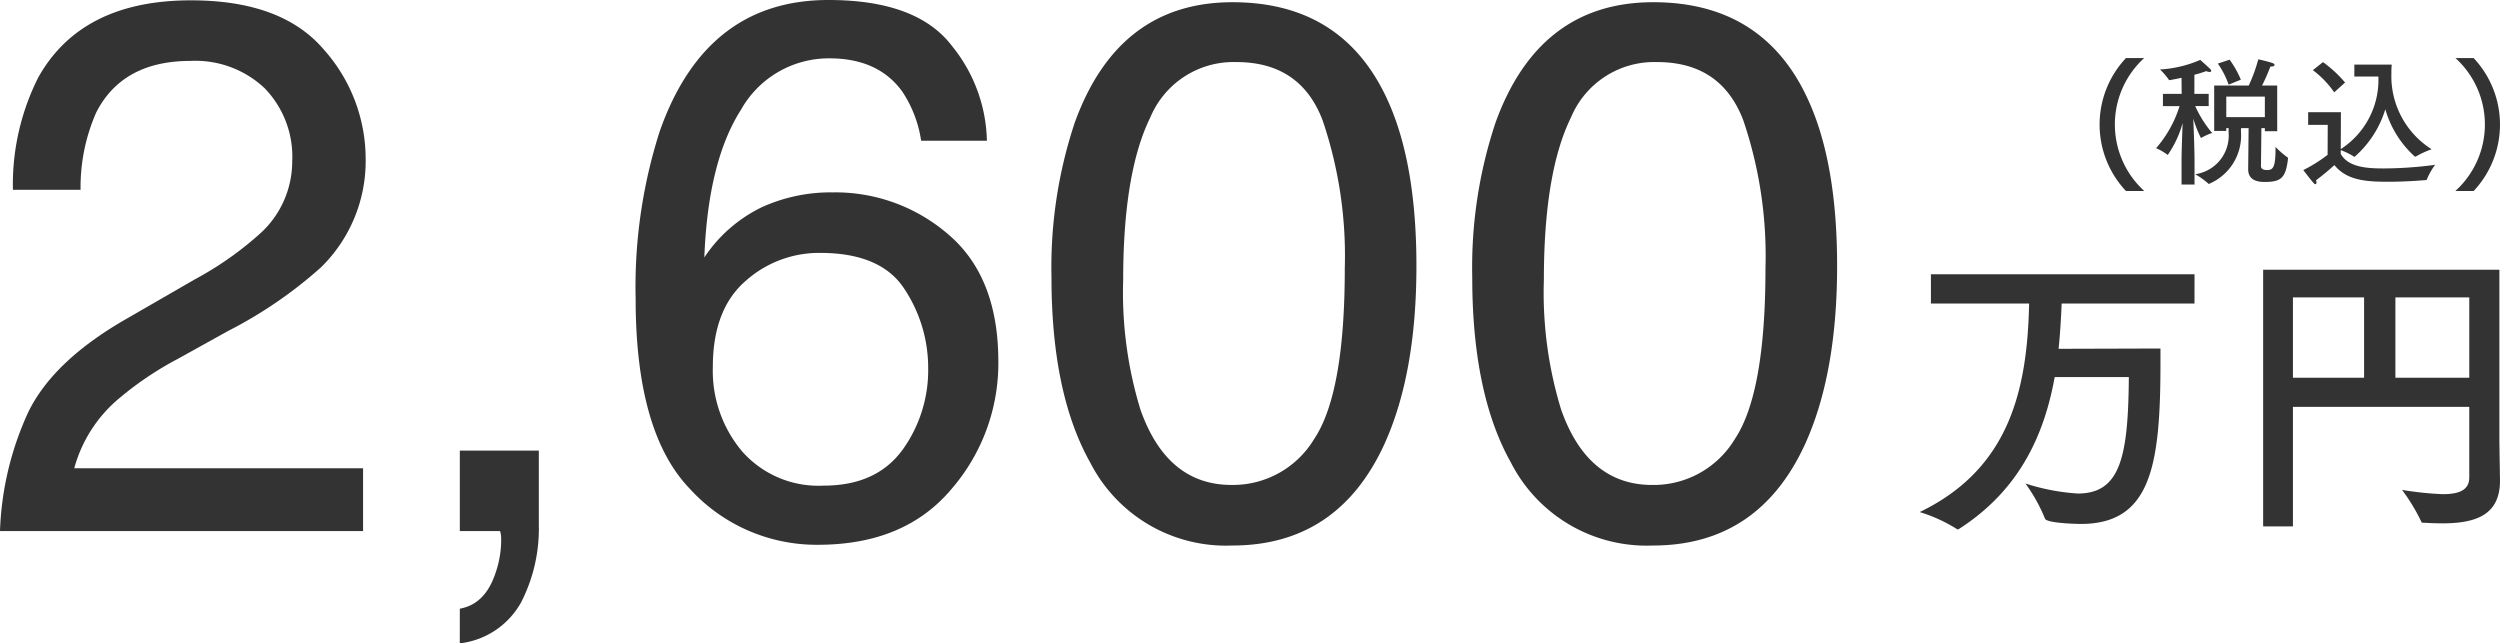
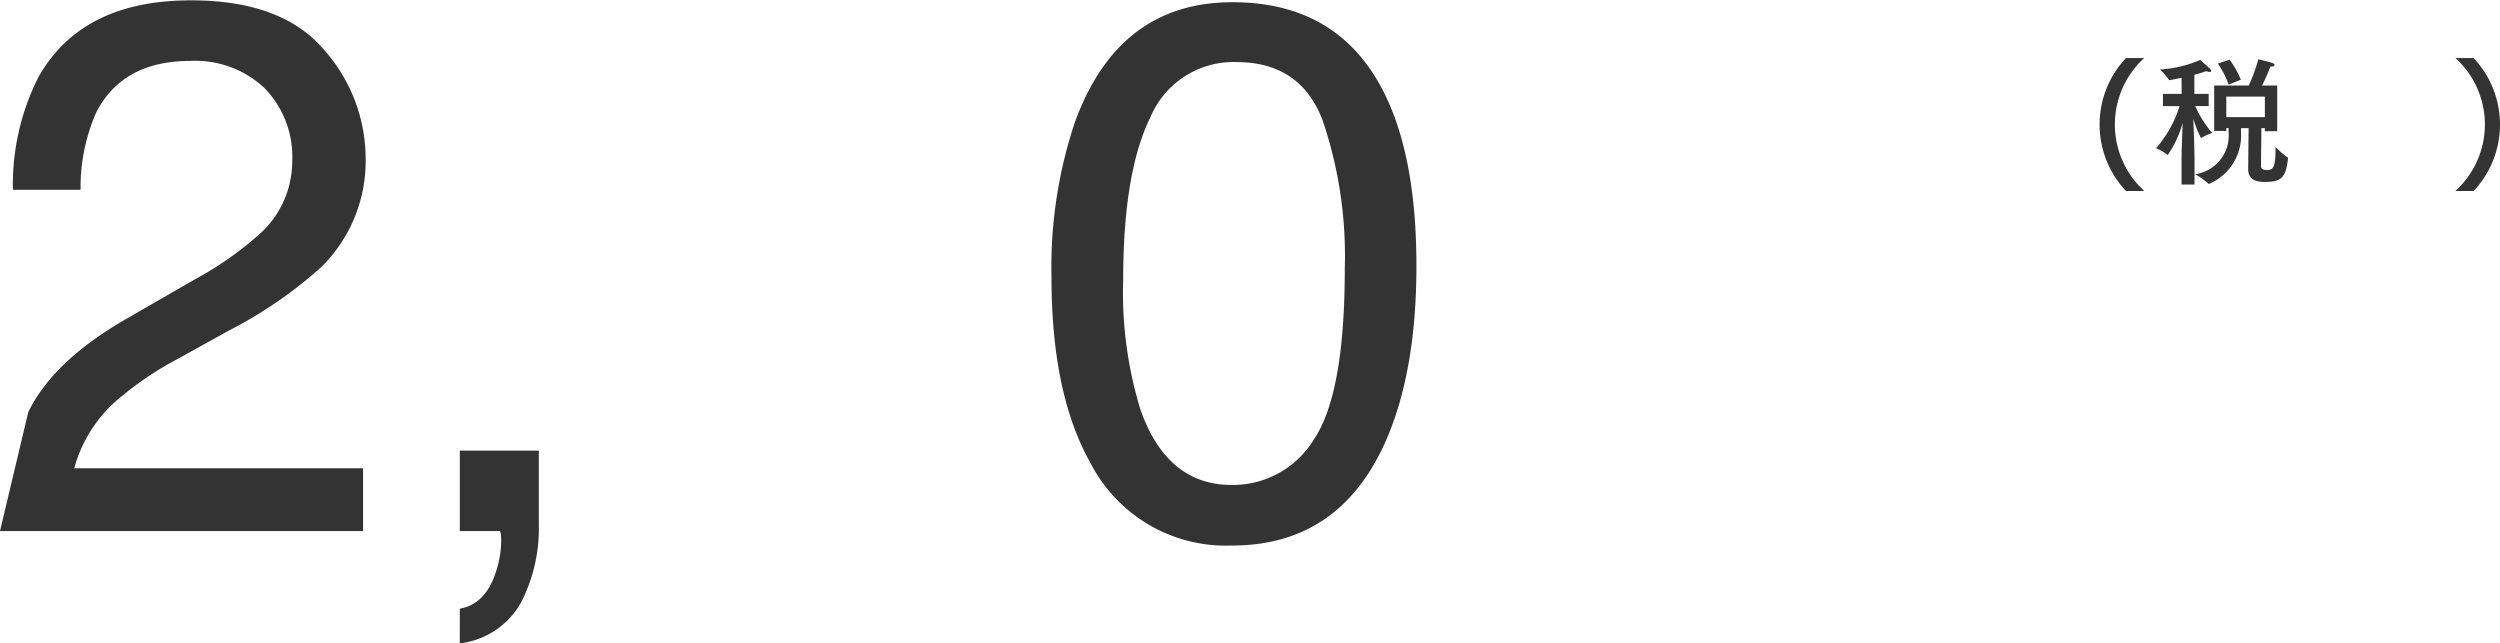
<svg xmlns="http://www.w3.org/2000/svg" width="230.986" height="59.447" viewBox="0 0 230.986 59.447">
  <g id="グループ_33" data-name="グループ 33" transform="translate(-0.099 -23.813)">
-     <path id="パス_136" data-name="パス 136" d="M2.688,56.636q2.269-4.674,8.855-8.5L18.1,44.352a30.688,30.688,0,0,0,6.176-4.372,9,9,0,0,0,2.8-6.5,9.078,9.078,0,0,0-2.56-6.787,9.322,9.322,0,0,0-6.827-2.513q-6.312,0-8.734,4.791a17.158,17.158,0,0,0-1.433,7.119H1.271A21.941,21.941,0,0,1,3.626,25.684q3.993-7.1,14.095-7.1,8.394,0,12.266,4.538a15.185,15.185,0,0,1,3.875,10.1,13.732,13.732,0,0,1-4.13,10.034,40.389,40.389,0,0,1-8.565,5.868l-4.675,2.594a30.168,30.168,0,0,0-5.255,3.515,12.794,12.794,0,0,0-4.3,6.585H33.622v5.8H.077A28.483,28.483,0,0,1,2.688,56.636" transform="translate(0.022 5.26)" fill="#333" />
+     <path id="パス_136" data-name="パス 136" d="M2.688,56.636q2.269-4.674,8.855-8.5L18.1,44.352a30.688,30.688,0,0,0,6.176-4.372,9,9,0,0,0,2.8-6.5,9.078,9.078,0,0,0-2.56-6.787,9.322,9.322,0,0,0-6.827-2.513q-6.312,0-8.734,4.791a17.158,17.158,0,0,0-1.433,7.119H1.271A21.941,21.941,0,0,1,3.626,25.684q3.993-7.1,14.095-7.1,8.394,0,12.266,4.538a15.185,15.185,0,0,1,3.875,10.1,13.732,13.732,0,0,1-4.13,10.034,40.389,40.389,0,0,1-8.565,5.868l-4.675,2.594a30.168,30.168,0,0,0-5.255,3.515,12.794,12.794,0,0,0-4.3,6.585H33.622v5.8H.077" transform="translate(0.022 5.26)" fill="#333" />
    <path id="パス_137" data-name="パス 137" d="M33.192,65.616q2.356-.412,3.31-3.327a9.413,9.413,0,0,0,.512-2.982c0-.16-.005-.3-.017-.43a2.339,2.339,0,0,0-.086-.429H33.192V51.011h7.3V57.9a14.927,14.927,0,0,1-1.637,7.132,7.464,7.464,0,0,1-5.666,3.789Z" transform="translate(9.392 14.435)" fill="#333" />
-     <path id="パス_138" data-name="パス 138" d="M75.083,22.809a14.325,14.325,0,0,1,3.224,8.752H72.232a11.178,11.178,0,0,0-1.74-4.538q-2.219-3.071-6.723-3.071a9.3,9.3,0,0,0-8.189,4.761Q52.541,33.473,52.2,42.346A13.348,13.348,0,0,1,57.524,37.7a15.365,15.365,0,0,1,6.553-1.365,15.939,15.939,0,0,1,10.714,3.925q4.573,3.926,4.574,11.7a17.755,17.755,0,0,1-4.334,11.79Q70.7,68.9,62.678,68.895a15.843,15.843,0,0,1-11.842-5.2q-4.982-5.2-4.982-17.523a47.154,47.154,0,0,1,2.218-15.46Q52.337,18.561,63.667,18.56q8.19,0,11.416,4.249M70.475,60.176a12.6,12.6,0,0,0,2.406-7.7,13.156,13.156,0,0,0-2.15-7.149q-2.15-3.395-7.815-3.4a10.188,10.188,0,0,0-6.945,2.629q-2.985,2.627-2.985,7.916a11.549,11.549,0,0,0,2.712,7.8,9.4,9.4,0,0,0,7.526,3.157q4.844,0,7.251-3.26" transform="translate(12.975 5.253)" fill="#333" />
    <path id="パス_139" data-name="パス 139" d="M106.244,26.535q3.277,6.041,3.275,16.55,0,9.965-2.968,16.484-4.3,9.349-14.06,9.349a14.075,14.075,0,0,1-13.1-7.644Q75.8,54.894,75.8,44.143a42.287,42.287,0,0,1,2.15-14.3Q81.978,18.719,92.525,18.72q9.488,0,13.719,7.815M100.062,59.09q2.837-4.232,2.837-15.766a38.9,38.9,0,0,0-2.051-13.7q-2.05-5.375-7.963-5.373a8.327,8.327,0,0,0-7.948,5.1q-2.513,5.1-2.512,15.033A36.854,36.854,0,0,0,84.03,56.394q2.461,6.928,8.41,6.927a8.76,8.76,0,0,0,7.622-4.231" transform="translate(21.45 5.298)" fill="#333" />
-     <path id="パス_140" data-name="パス 140" d="M136.54,26.535q3.277,6.041,3.275,16.55,0,9.965-2.968,16.484-4.3,9.349-14.06,9.349a14.075,14.075,0,0,1-13.1-7.644q-3.585-6.38-3.583-17.13a42.286,42.286,0,0,1,2.15-14.3q4.024-11.125,14.571-11.125,9.488,0,13.719,7.815M130.358,59.09q2.837-4.232,2.837-15.766a38.9,38.9,0,0,0-2.051-13.7q-2.05-5.375-7.963-5.373a8.327,8.327,0,0,0-7.948,5.1q-2.513,5.1-2.512,15.033a36.854,36.854,0,0,0,1.606,12.012q2.461,6.928,8.41,6.927a8.76,8.76,0,0,0,7.622-4.231" transform="translate(30.023 5.298)" fill="#333" />
-     <path id="パス_145" data-name="パス 145" d="M163.718,41.012H151.443c-.056,1.4-.142,2.808-.282,4.186l9.412-.028v1.292c0,9.467-.843,14.917-7.36,14.917-.562,0-3.23-.085-3.315-.505a15.33,15.33,0,0,0-1.8-3.231,19.777,19.777,0,0,0,4.833.926c3.932,0,4.664-3.37,4.72-10.759H150.8c-.984,5.45-3.315,10.478-8.822,14.018a.215.215,0,0,1-.112.056c-.056,0-.086-.028-.141-.056a14.1,14.1,0,0,0-3.4-1.545c8.343-4.017,9.944-11.377,10.112-19.271h-9.073v-2.7h24.356Z" transform="translate(39.141 10.843)" fill="#333" />
-     <path id="パス_146" data-name="パス 146" d="M184.887,53.663c0,.366.056,3.736.056,3.736v.085c0,3.2-2.3,3.934-5.337,3.934-.562,0-1.152-.028-1.741-.056-.113,0-.169,0-.2-.113a17.541,17.541,0,0,0-1.77-2.921,30.2,30.2,0,0,0,3.766.393c1.488,0,2.443-.364,2.443-1.545V50.655H165.813V61.7H163.06V37.986h21.827Zm-19.074-5.7h6.573V40.543h-6.573Zm9.467,0h6.825V40.543H175.28Z" transform="translate(46.141 10.75)" fill="#333" />
    <path id="パス_147" data-name="パス 147" d="M155.4,22.742a8.311,8.311,0,0,0,.013,12.284h-1.694a8.961,8.961,0,0,1,0-12.284Z" transform="translate(42.807 6.436)" fill="#333" />
    <path id="パス_148" data-name="パス 148" d="M158.887,26.024h1.323v1.13h-1.244a10.5,10.5,0,0,0,1.564,2.486,4.831,4.831,0,0,0-.974.436.047.047,0,0,1-.038.014.068.068,0,0,1-.051-.041,11.427,11.427,0,0,1-.68-1.729c.038.949.115,2.8.115,3.949V34.4h-1.2V32.232c0-.9.064-2.462.1-3.514a9.736,9.736,0,0,1-1.373,2.95c-.012,0-.024-.014-.037-.026a5.387,5.387,0,0,0-1.038-.6,10.846,10.846,0,0,0,2.166-3.885h-1.538v-1.13h1.731l-.012-1.487c-.514.115-1.1.219-1.116.219a.067.067,0,0,1-.064-.051,6.374,6.374,0,0,0-.808-.937,10.911,10.911,0,0,0,3.718-.884s.706.626.885.806a.311.311,0,0,1,.128.219c0,.051-.051.09-.141.09a.99.99,0,0,1-.321-.078,11.193,11.193,0,0,1-1.091.335Zm7.655,3.451H165.4v-.282h-.319v.051l-.04,3.45c0,.14.051.369.564.369.539,0,.781-.23.781-1.962v-.178a7.56,7.56,0,0,0,1.116.975c.038.013.038.064.038.1-.205,1.795-.629,2.166-2.167,2.166-.935,0-1.514-.332-1.514-1.178v-.027l.04-3.769h-.693a2.669,2.669,0,0,0-.013.332,4.843,4.843,0,0,1-2.911,4.8.133.133,0,0,1-.064.024.069.069,0,0,1-.038-.024,6.636,6.636,0,0,0-1.218-.872,3.61,3.61,0,0,0,3.089-3.872v-.385h-.218v.257h-1.115V25.257h3.192a14.84,14.84,0,0,0,.885-2.425s.834.18,1.321.348c.115.037.18.114.18.18s-.091.141-.321.141h-.064a18.179,18.179,0,0,1-.77,1.756h1.4Zm-4.488-4.3a7.915,7.915,0,0,0-1-1.948l1.089-.361a8.982,8.982,0,0,1,1.039,1.847Zm-.218,3H165.4v-1.9h-3.564Z" transform="translate(43.959 6.461)" fill="#333" />
-     <path id="パス_149" data-name="パス 149" d="M170.668,24.365v-1.1h3.45c0,.064-.026.346-.026.552v.269a7.98,7.98,0,0,0,3.719,7,8.019,8.019,0,0,0-1.45.666.077.077,0,0,1-.051.013.116.116,0,0,1-.064-.013,9.348,9.348,0,0,1-2.717-4.36,9.5,9.5,0,0,1-2.847,4.4.093.093,0,0,1-.051-.026,6.007,6.007,0,0,0-1.219-.6v.346c.717,1.282,2.552,1.346,4.026,1.346a36.69,36.69,0,0,0,4.694-.334,6.252,6.252,0,0,0-.757,1.333.09.09,0,0,1-.1.077c-.937.077-2.22.155-3.437.155-2.026,0-3.846-.1-5.013-1.54a21.837,21.837,0,0,1-1.694,1.4.631.631,0,0,1,.038.2c0,.09-.038.167-.1.167a.279.279,0,0,1-.167-.115c-.244-.255-.949-1.192-.949-1.192a13.69,13.69,0,0,0,2.245-1.41l.012-2.77H166.4V27.661h3.027l-.013,3.411a7.621,7.621,0,0,0,3.476-6.707Zm-1.859,1.463a8.743,8.743,0,0,0-1.974-2.051l.935-.744a11.371,11.371,0,0,1,2.04,1.886Z" transform="translate(46.959 6.518)" fill="#333" />
    <path id="パス_150" data-name="パス 150" d="M178.592,22.742a8.964,8.964,0,0,1,0,12.284H176.9a8.283,8.283,0,0,0,.012-12.284Z" transform="translate(50.057 6.436)" fill="#333" />
  </g>
</svg>